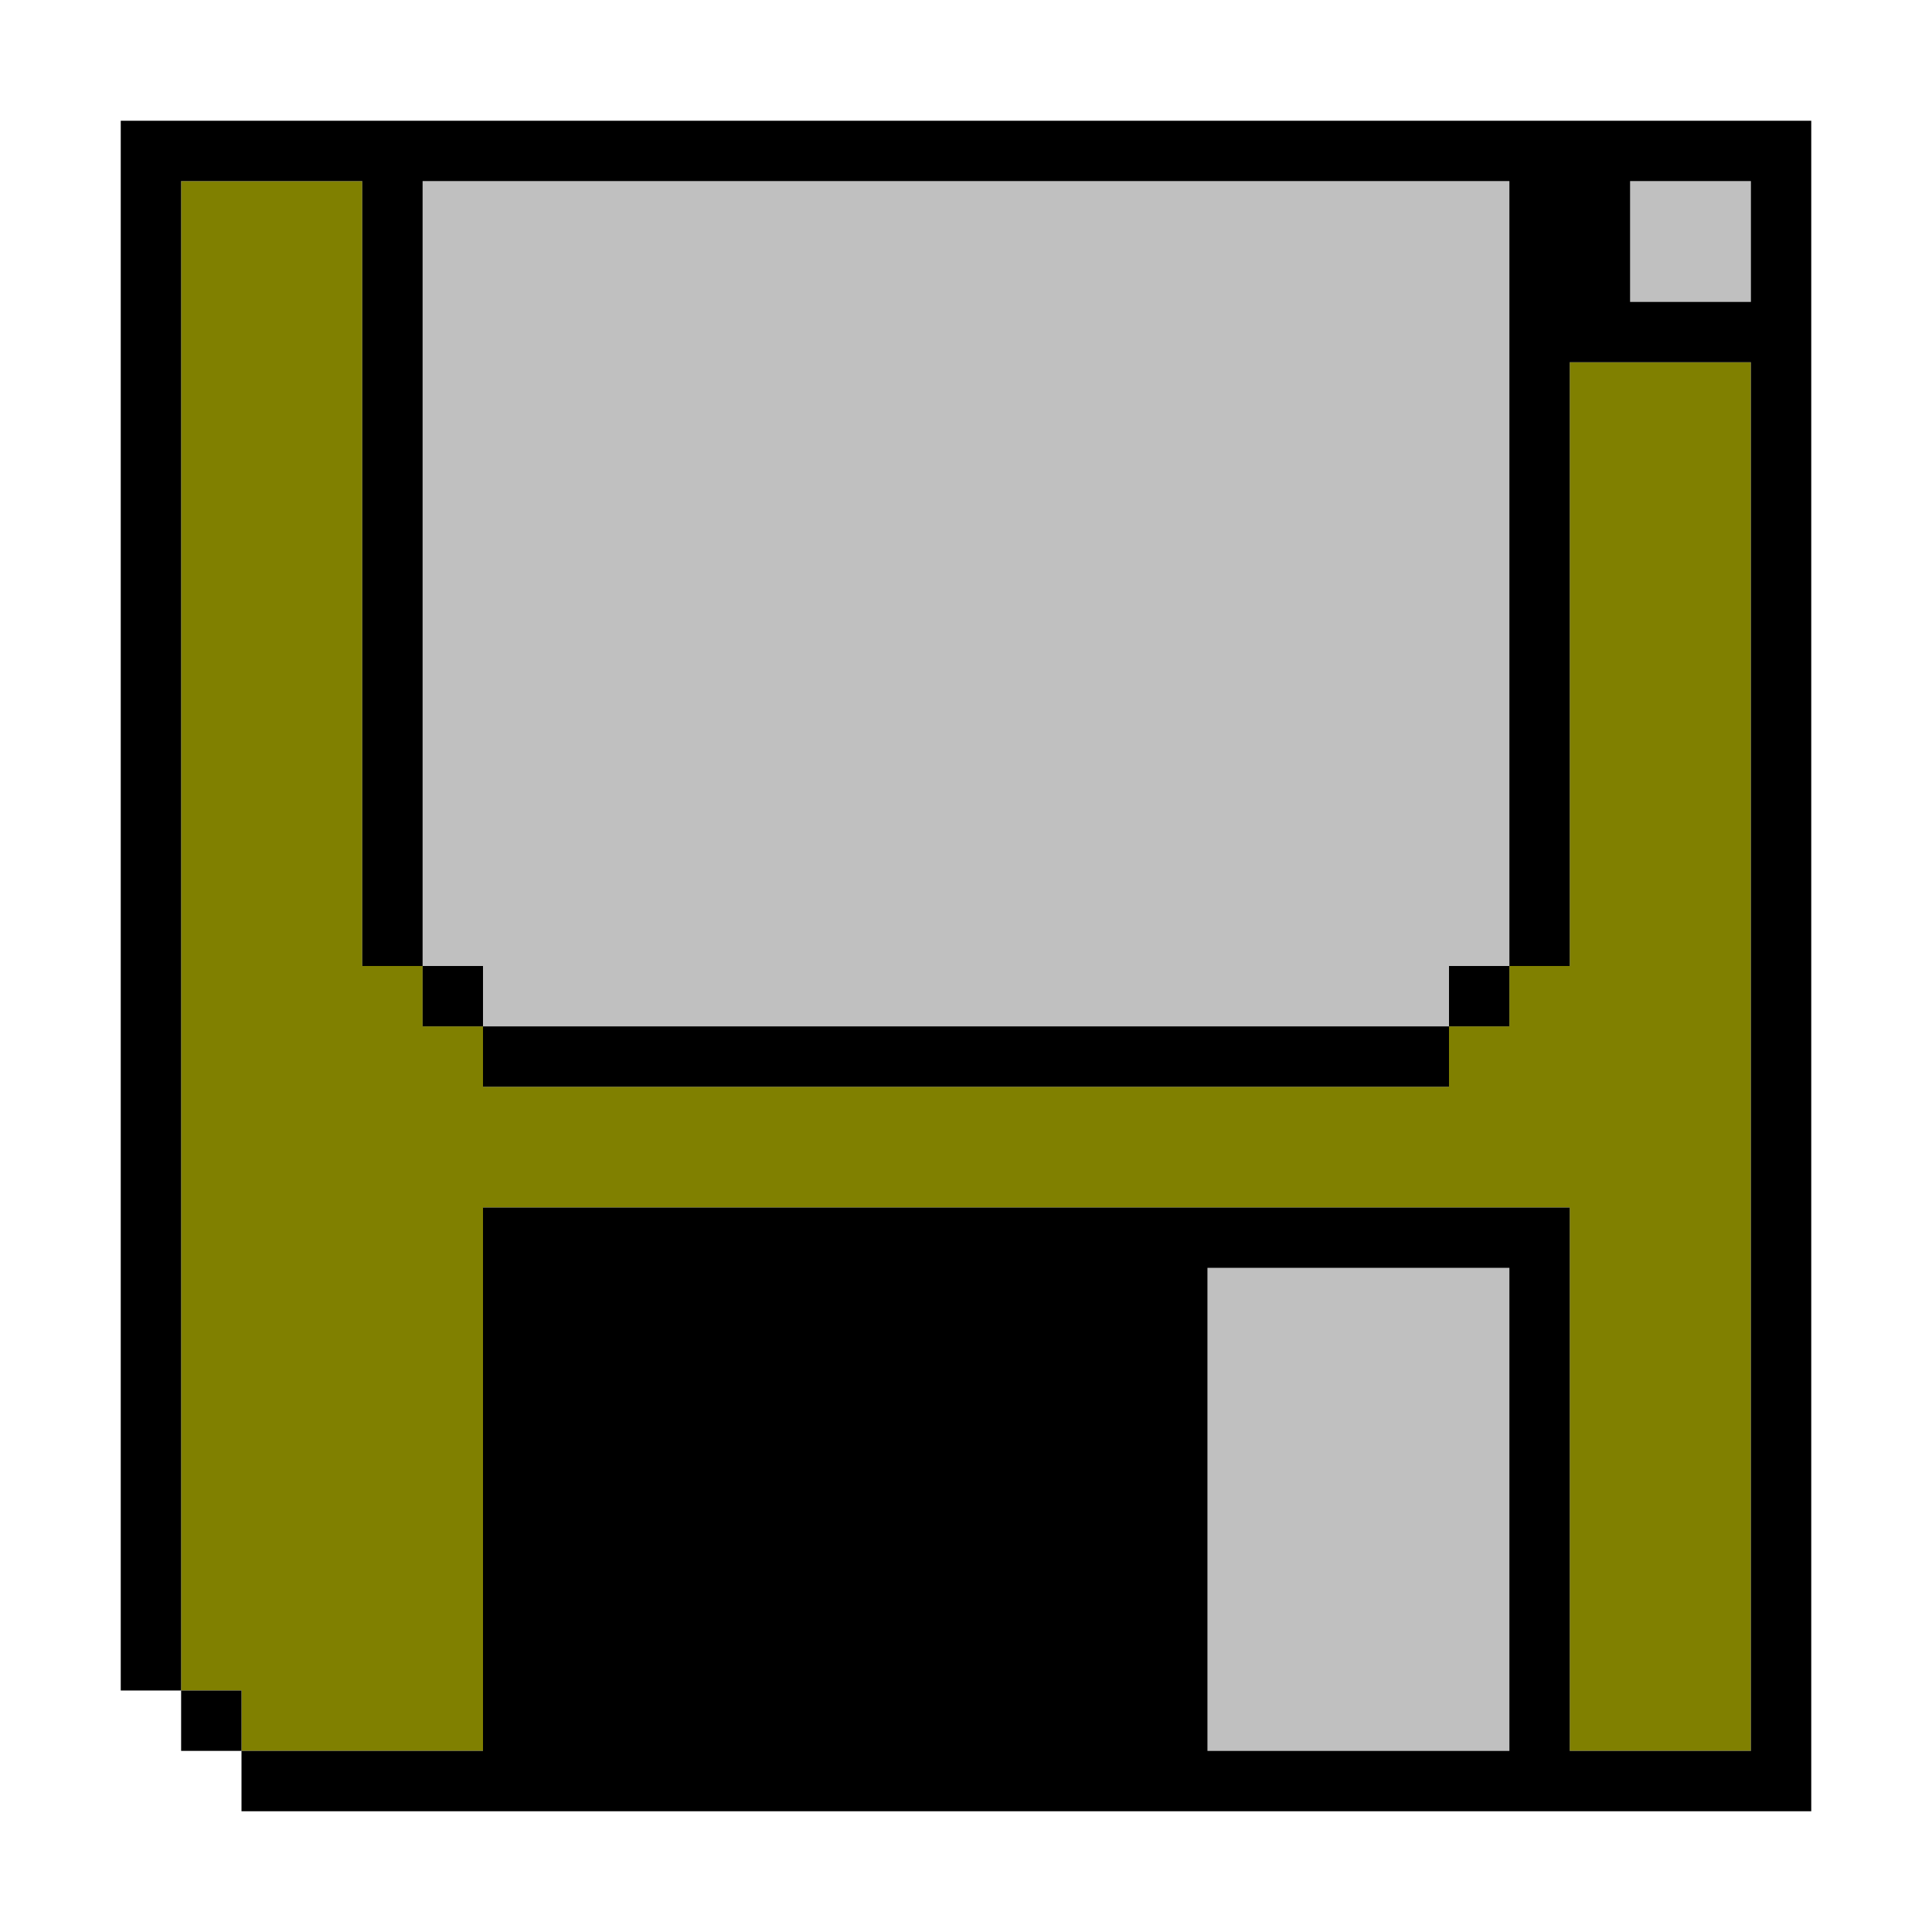
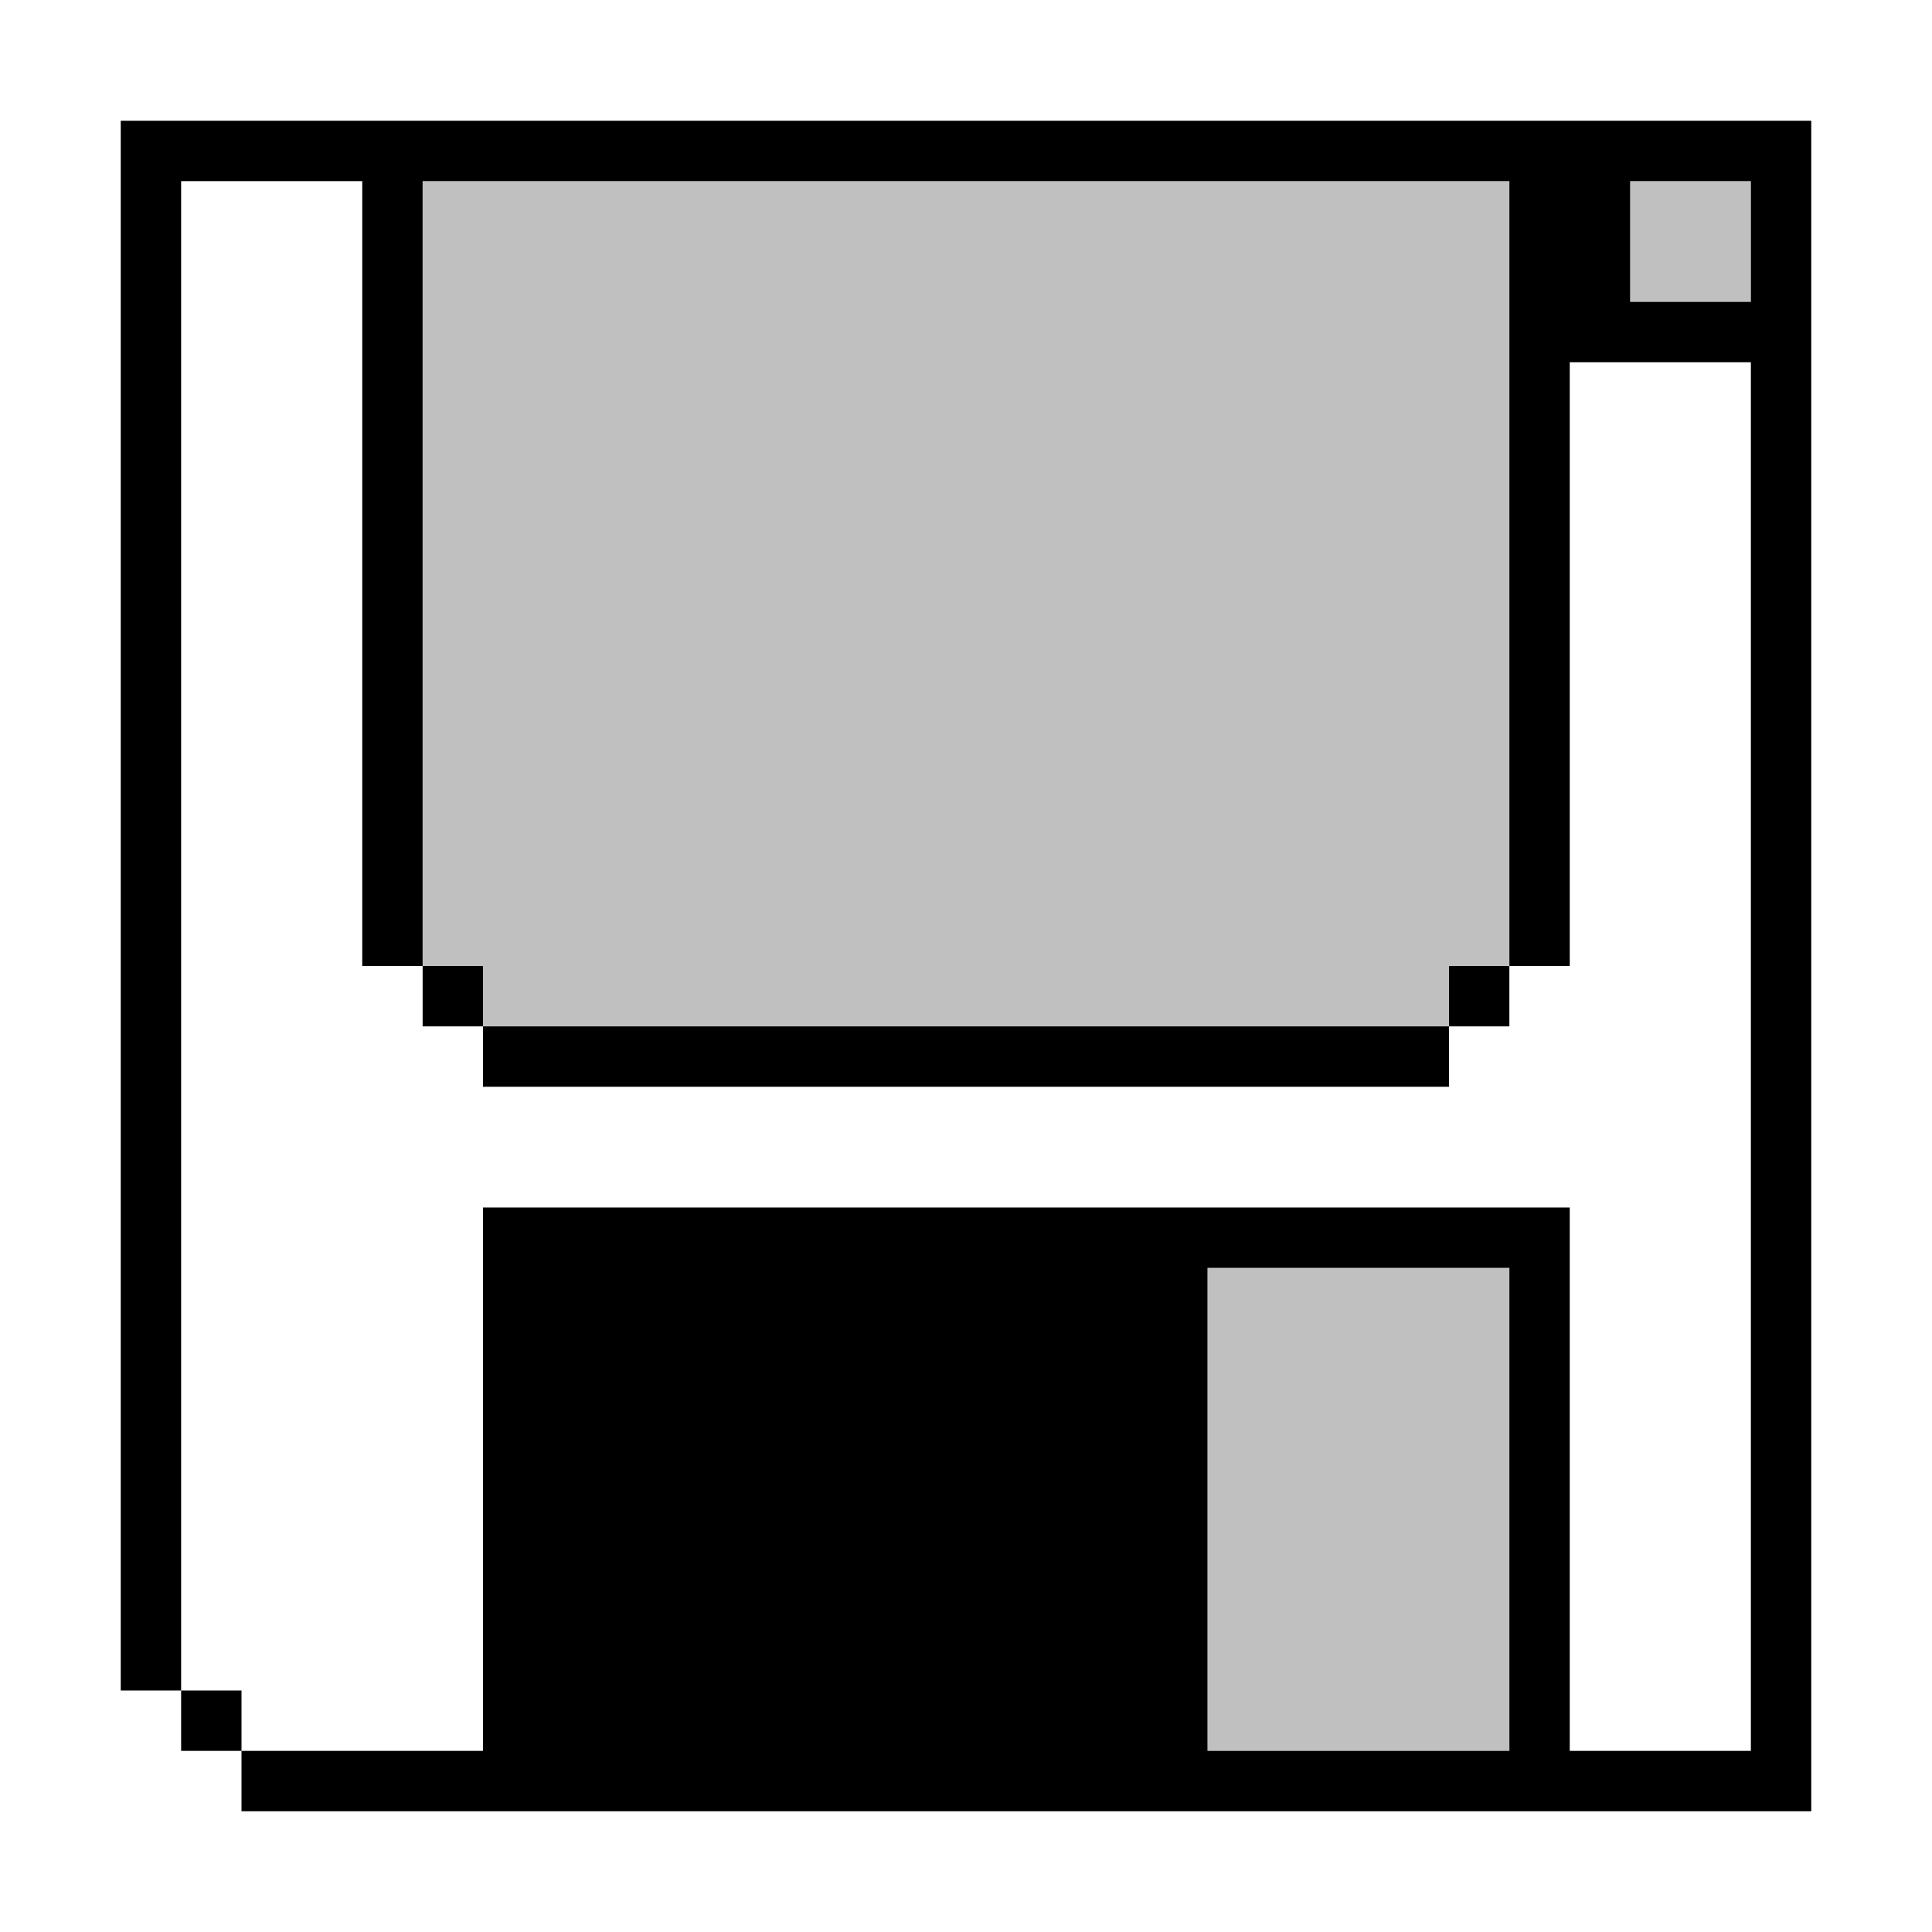
<svg xmlns="http://www.w3.org/2000/svg" xmlns:ns1="http://sodipodi.sourceforge.net/DTD/sodipodi-0.dtd" xmlns:ns2="http://www.inkscape.org/namespaces/inkscape" id="svg1566" width="128px" version="1.1" height="128px" ns1:docname="chicago95_tmp_file.svg" ns2:version="0.92.4 (5da689c313, 2019-01-14)">
  <ns1:namedview pagecolor="#ffffff" bordercolor="#666666" borderopacity="1" objecttolerance="10" gridtolerance="10" guidetolerance="10" ns2:pageopacity="0" ns2:pageshadow="2" ns2:window-width="640" ns2:window-height="480" id="namedview786" showgrid="false" ns2:zoom="1.84375" ns2:cx="64" ns2:cy="64" ns2:window-x="0" ns2:window-y="0" ns2:window-maximized="0" ns2:current-layer="svg1566" />
  <defs id="defs2" />
  <path style="fill:#c0c0c0" d="M 28 12 L 28 16 L 28 20 L 28 24 L 28 28 L 28 32 L 28 36 L 28 40 L 28 44 L 28 48 L 28 52 L 28 56 L 28 60 L 28 64 L 32 64 L 32 68 L 36 68 L 40 68 L 44 68 L 48 68 L 52 68 L 56 68 L 60 68 L 64 68 L 68 68 L 72 68 L 76 68 L 80 68 L 84 68 L 88 68 L 92 68 L 96 68 L 96 64 L 100 64 L 100 60 L 100 56 L 100 52 L 100 48 L 100 44 L 100 40 L 100 36 L 100 32 L 100 28 L 100 24 L 100 20 L 100 16 L 100 12 L 96 12 L 92 12 L 88 12 L 84 12 L 80 12 L 76 12 L 72 12 L 68 12 L 64 12 L 60 12 L 56 12 L 52 12 L 48 12 L 44 12 L 40 12 L 36 12 L 32 12 L 28 12 z M 108 12 L 108 16 L 108 20 L 112 20 L 116 20 L 116 16 L 116 12 L 112 12 L 108 12 z M 80 84 L 80 88 L 80 92 L 80 96 L 80 100 L 80 104 L 80 108 L 80 112 L 80 116 L 84 116 L 88 116 L 92 116 L 96 116 L 100 116 L 100 112 L 100 108 L 100 104 L 100 100 L 100 96 L 100 92 L 100 88 L 100 84 L 96 84 L 92 84 L 88 84 L 84 84 L 80 84 z " id="rect1502" />
-   <path style="fill:#808000" d="M 12 12 L 12 16 L 12 20 L 12 24 L 12 28 L 12 32 L 12 36 L 12 40 L 12 44 L 12 48 L 12 52 L 12 56 L 12 60 L 12 64 L 12 68 L 12 72 L 12 76 L 12 80 L 12 84 L 12 88 L 12 92 L 12 96 L 12 100 L 12 104 L 12 108 L 12 112 L 16 112 L 16 116 L 20 116 L 24 116 L 28 116 L 32 116 L 32 112 L 32 108 L 32 104 L 32 100 L 32 96 L 32 92 L 32 88 L 32 84 L 32 80 L 36 80 L 40 80 L 44 80 L 48 80 L 52 80 L 56 80 L 60 80 L 64 80 L 68 80 L 72 80 L 76 80 L 80 80 L 84 80 L 88 80 L 92 80 L 96 80 L 100 80 L 104 80 L 104 84 L 104 88 L 104 92 L 104 96 L 104 100 L 104 104 L 104 108 L 104 112 L 104 116 L 108 116 L 112 116 L 116 116 L 116 112 L 116 108 L 116 104 L 116 100 L 116 96 L 116 92 L 116 88 L 116 84 L 116 80 L 116 76 L 116 72 L 116 68 L 116 64 L 116 60 L 116 56 L 116 52 L 116 48 L 116 44 L 116 40 L 116 36 L 116 32 L 116 28 L 116 24 L 112 24 L 108 24 L 104 24 L 104 28 L 104 32 L 104 36 L 104 40 L 104 44 L 104 48 L 104 52 L 104 56 L 104 60 L 104 64 L 100 64 L 100 68 L 96 68 L 96 72 L 92 72 L 88 72 L 84 72 L 80 72 L 76 72 L 72 72 L 68 72 L 64 72 L 60 72 L 56 72 L 52 72 L 48 72 L 44 72 L 40 72 L 36 72 L 32 72 L 32 68 L 28 68 L 28 64 L 24 64 L 24 60 L 24 56 L 24 52 L 24 48 L 24 44 L 24 40 L 24 36 L 24 32 L 24 28 L 24 24 L 24 20 L 24 16 L 24 12 L 20 12 L 16 12 L 12 12 z " id="rect1510" />
  <path style="fill:#000000" d="M 8 8 L 8 12 L 8 16 L 8 20 L 8 24 L 8 28 L 8 32 L 8 36 L 8 40 L 8 44 L 8 48 L 8 52 L 8 56 L 8 60 L 8 64 L 8 68 L 8 72 L 8 76 L 8 80 L 8 84 L 8 88 L 8 92 L 8 96 L 8 100 L 8 104 L 8 108 L 8 112 L 12 112 L 12 108 L 12 104 L 12 100 L 12 96 L 12 92 L 12 88 L 12 84 L 12 80 L 12 76 L 12 72 L 12 68 L 12 64 L 12 60 L 12 56 L 12 52 L 12 48 L 12 44 L 12 40 L 12 36 L 12 32 L 12 28 L 12 24 L 12 20 L 12 16 L 12 12 L 16 12 L 20 12 L 24 12 L 24 16 L 24 20 L 24 24 L 24 28 L 24 32 L 24 36 L 24 40 L 24 44 L 24 48 L 24 52 L 24 56 L 24 60 L 24 64 L 28 64 L 28 60 L 28 56 L 28 52 L 28 48 L 28 44 L 28 40 L 28 36 L 28 32 L 28 28 L 28 24 L 28 20 L 28 16 L 28 12 L 32 12 L 36 12 L 40 12 L 44 12 L 48 12 L 52 12 L 56 12 L 60 12 L 64 12 L 68 12 L 72 12 L 76 12 L 80 12 L 84 12 L 88 12 L 92 12 L 96 12 L 100 12 L 100 16 L 100 20 L 100 24 L 100 28 L 100 32 L 100 36 L 100 40 L 100 44 L 100 48 L 100 52 L 100 56 L 100 60 L 100 64 L 104 64 L 104 60 L 104 56 L 104 52 L 104 48 L 104 44 L 104 40 L 104 36 L 104 32 L 104 28 L 104 24 L 108 24 L 112 24 L 116 24 L 116 28 L 116 32 L 116 36 L 116 40 L 116 44 L 116 48 L 116 52 L 116 56 L 116 60 L 116 64 L 116 68 L 116 72 L 116 76 L 116 80 L 116 84 L 116 88 L 116 92 L 116 96 L 116 100 L 116 104 L 116 108 L 116 112 L 116 116 L 112 116 L 108 116 L 104 116 L 104 112 L 104 108 L 104 104 L 104 100 L 104 96 L 104 92 L 104 88 L 104 84 L 104 80 L 100 80 L 96 80 L 92 80 L 88 80 L 84 80 L 80 80 L 76 80 L 72 80 L 68 80 L 64 80 L 60 80 L 56 80 L 52 80 L 48 80 L 44 80 L 40 80 L 36 80 L 32 80 L 32 84 L 32 88 L 32 92 L 32 96 L 32 100 L 32 104 L 32 108 L 32 112 L 32 116 L 28 116 L 24 116 L 20 116 L 16 116 L 16 120 L 20 120 L 24 120 L 28 120 L 32 120 L 36 120 L 40 120 L 44 120 L 48 120 L 52 120 L 56 120 L 60 120 L 64 120 L 68 120 L 72 120 L 76 120 L 80 120 L 84 120 L 88 120 L 92 120 L 96 120 L 100 120 L 104 120 L 108 120 L 112 120 L 116 120 L 120 120 L 120 116 L 120 112 L 120 108 L 120 104 L 120 100 L 120 96 L 120 92 L 120 88 L 120 84 L 120 80 L 120 76 L 120 72 L 120 68 L 120 64 L 120 60 L 120 56 L 120 52 L 120 48 L 120 44 L 120 40 L 120 36 L 120 32 L 120 28 L 120 24 L 120 20 L 120 16 L 120 12 L 120 8 L 116 8 L 112 8 L 108 8 L 104 8 L 100 8 L 96 8 L 92 8 L 88 8 L 84 8 L 80 8 L 76 8 L 72 8 L 68 8 L 64 8 L 60 8 L 56 8 L 52 8 L 48 8 L 44 8 L 40 8 L 36 8 L 32 8 L 28 8 L 24 8 L 20 8 L 16 8 L 12 8 L 8 8 z M 16 116 L 16 112 L 12 112 L 12 116 L 16 116 z M 100 64 L 96 64 L 96 68 L 100 68 L 100 64 z M 96 68 L 92 68 L 88 68 L 84 68 L 80 68 L 76 68 L 72 68 L 68 68 L 64 68 L 60 68 L 56 68 L 52 68 L 48 68 L 44 68 L 40 68 L 36 68 L 32 68 L 32 72 L 36 72 L 40 72 L 44 72 L 48 72 L 52 72 L 56 72 L 60 72 L 64 72 L 68 72 L 72 72 L 76 72 L 80 72 L 84 72 L 88 72 L 92 72 L 96 72 L 96 68 z M 32 68 L 32 64 L 28 64 L 28 68 L 32 68 z M 108 12 L 112 12 L 116 12 L 116 16 L 116 20 L 112 20 L 108 20 L 108 16 L 108 12 z M 80 84 L 84 84 L 88 84 L 92 84 L 96 84 L 100 84 L 100 88 L 100 92 L 100 96 L 100 100 L 100 104 L 100 108 L 100 112 L 100 116 L 96 116 L 92 116 L 88 116 L 84 116 L 80 116 L 80 112 L 80 108 L 80 104 L 80 100 L 80 96 L 80 92 L 80 88 L 80 84 z " id="rect1564" />
</svg>